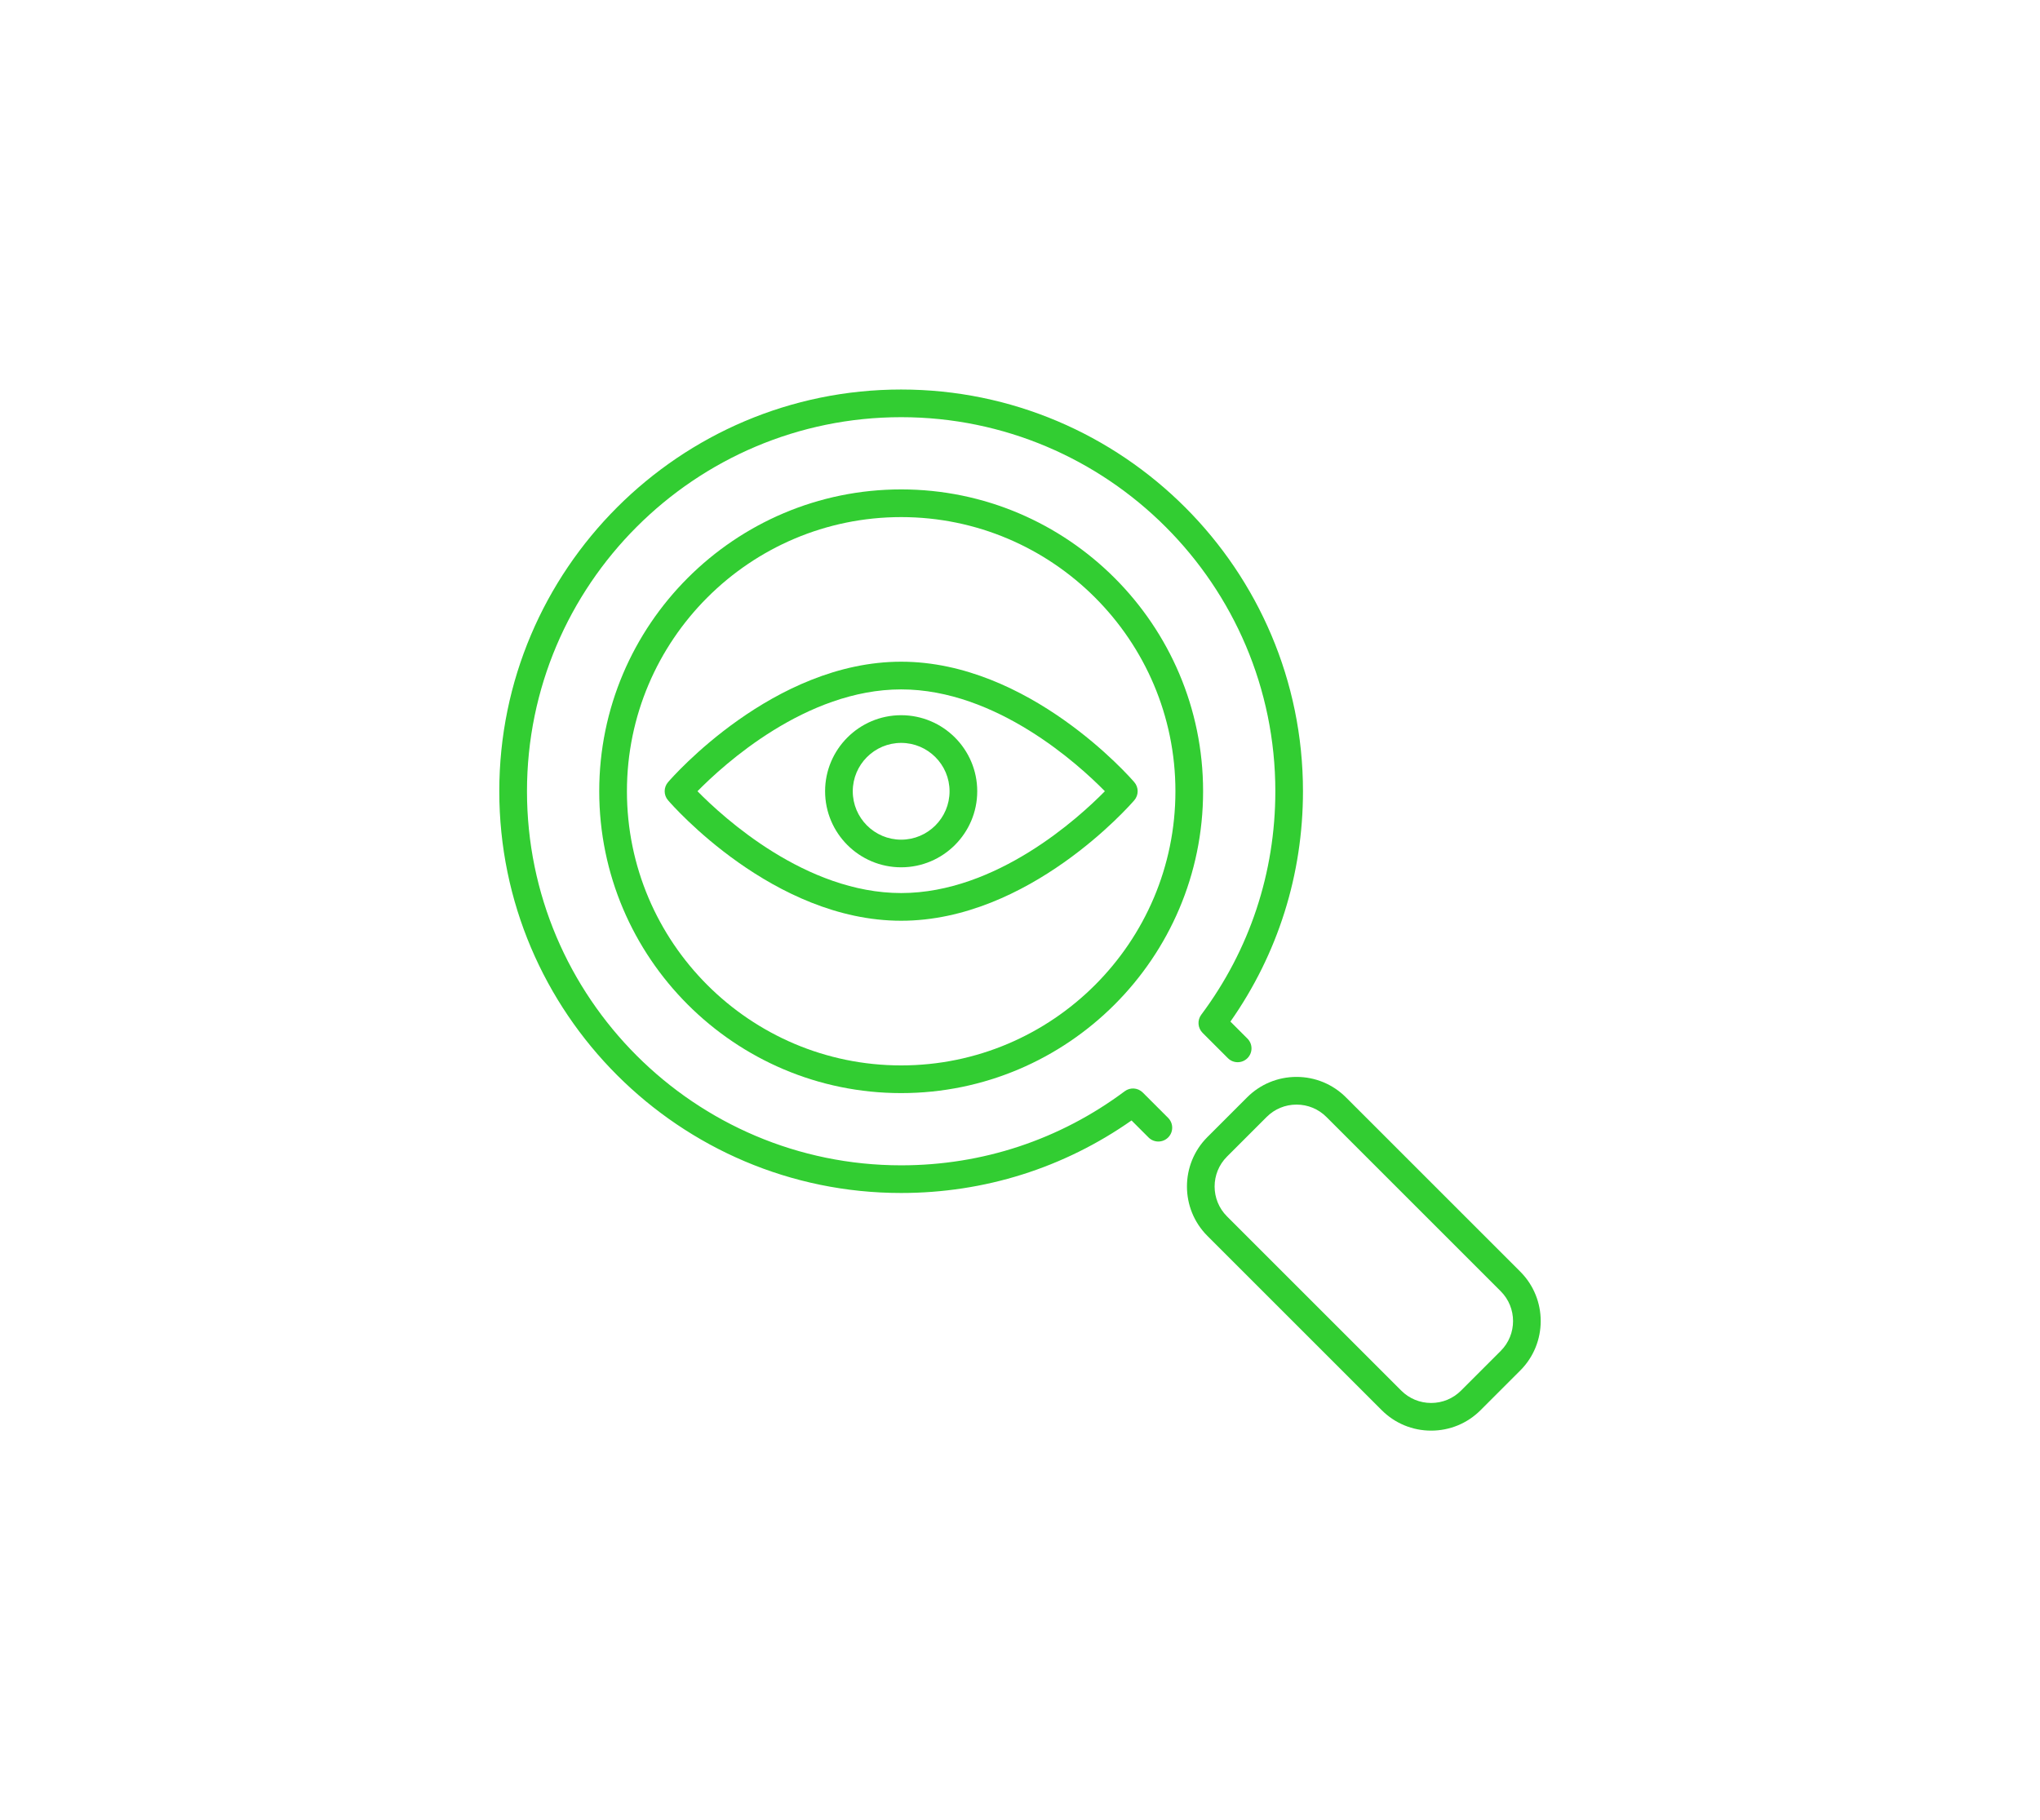
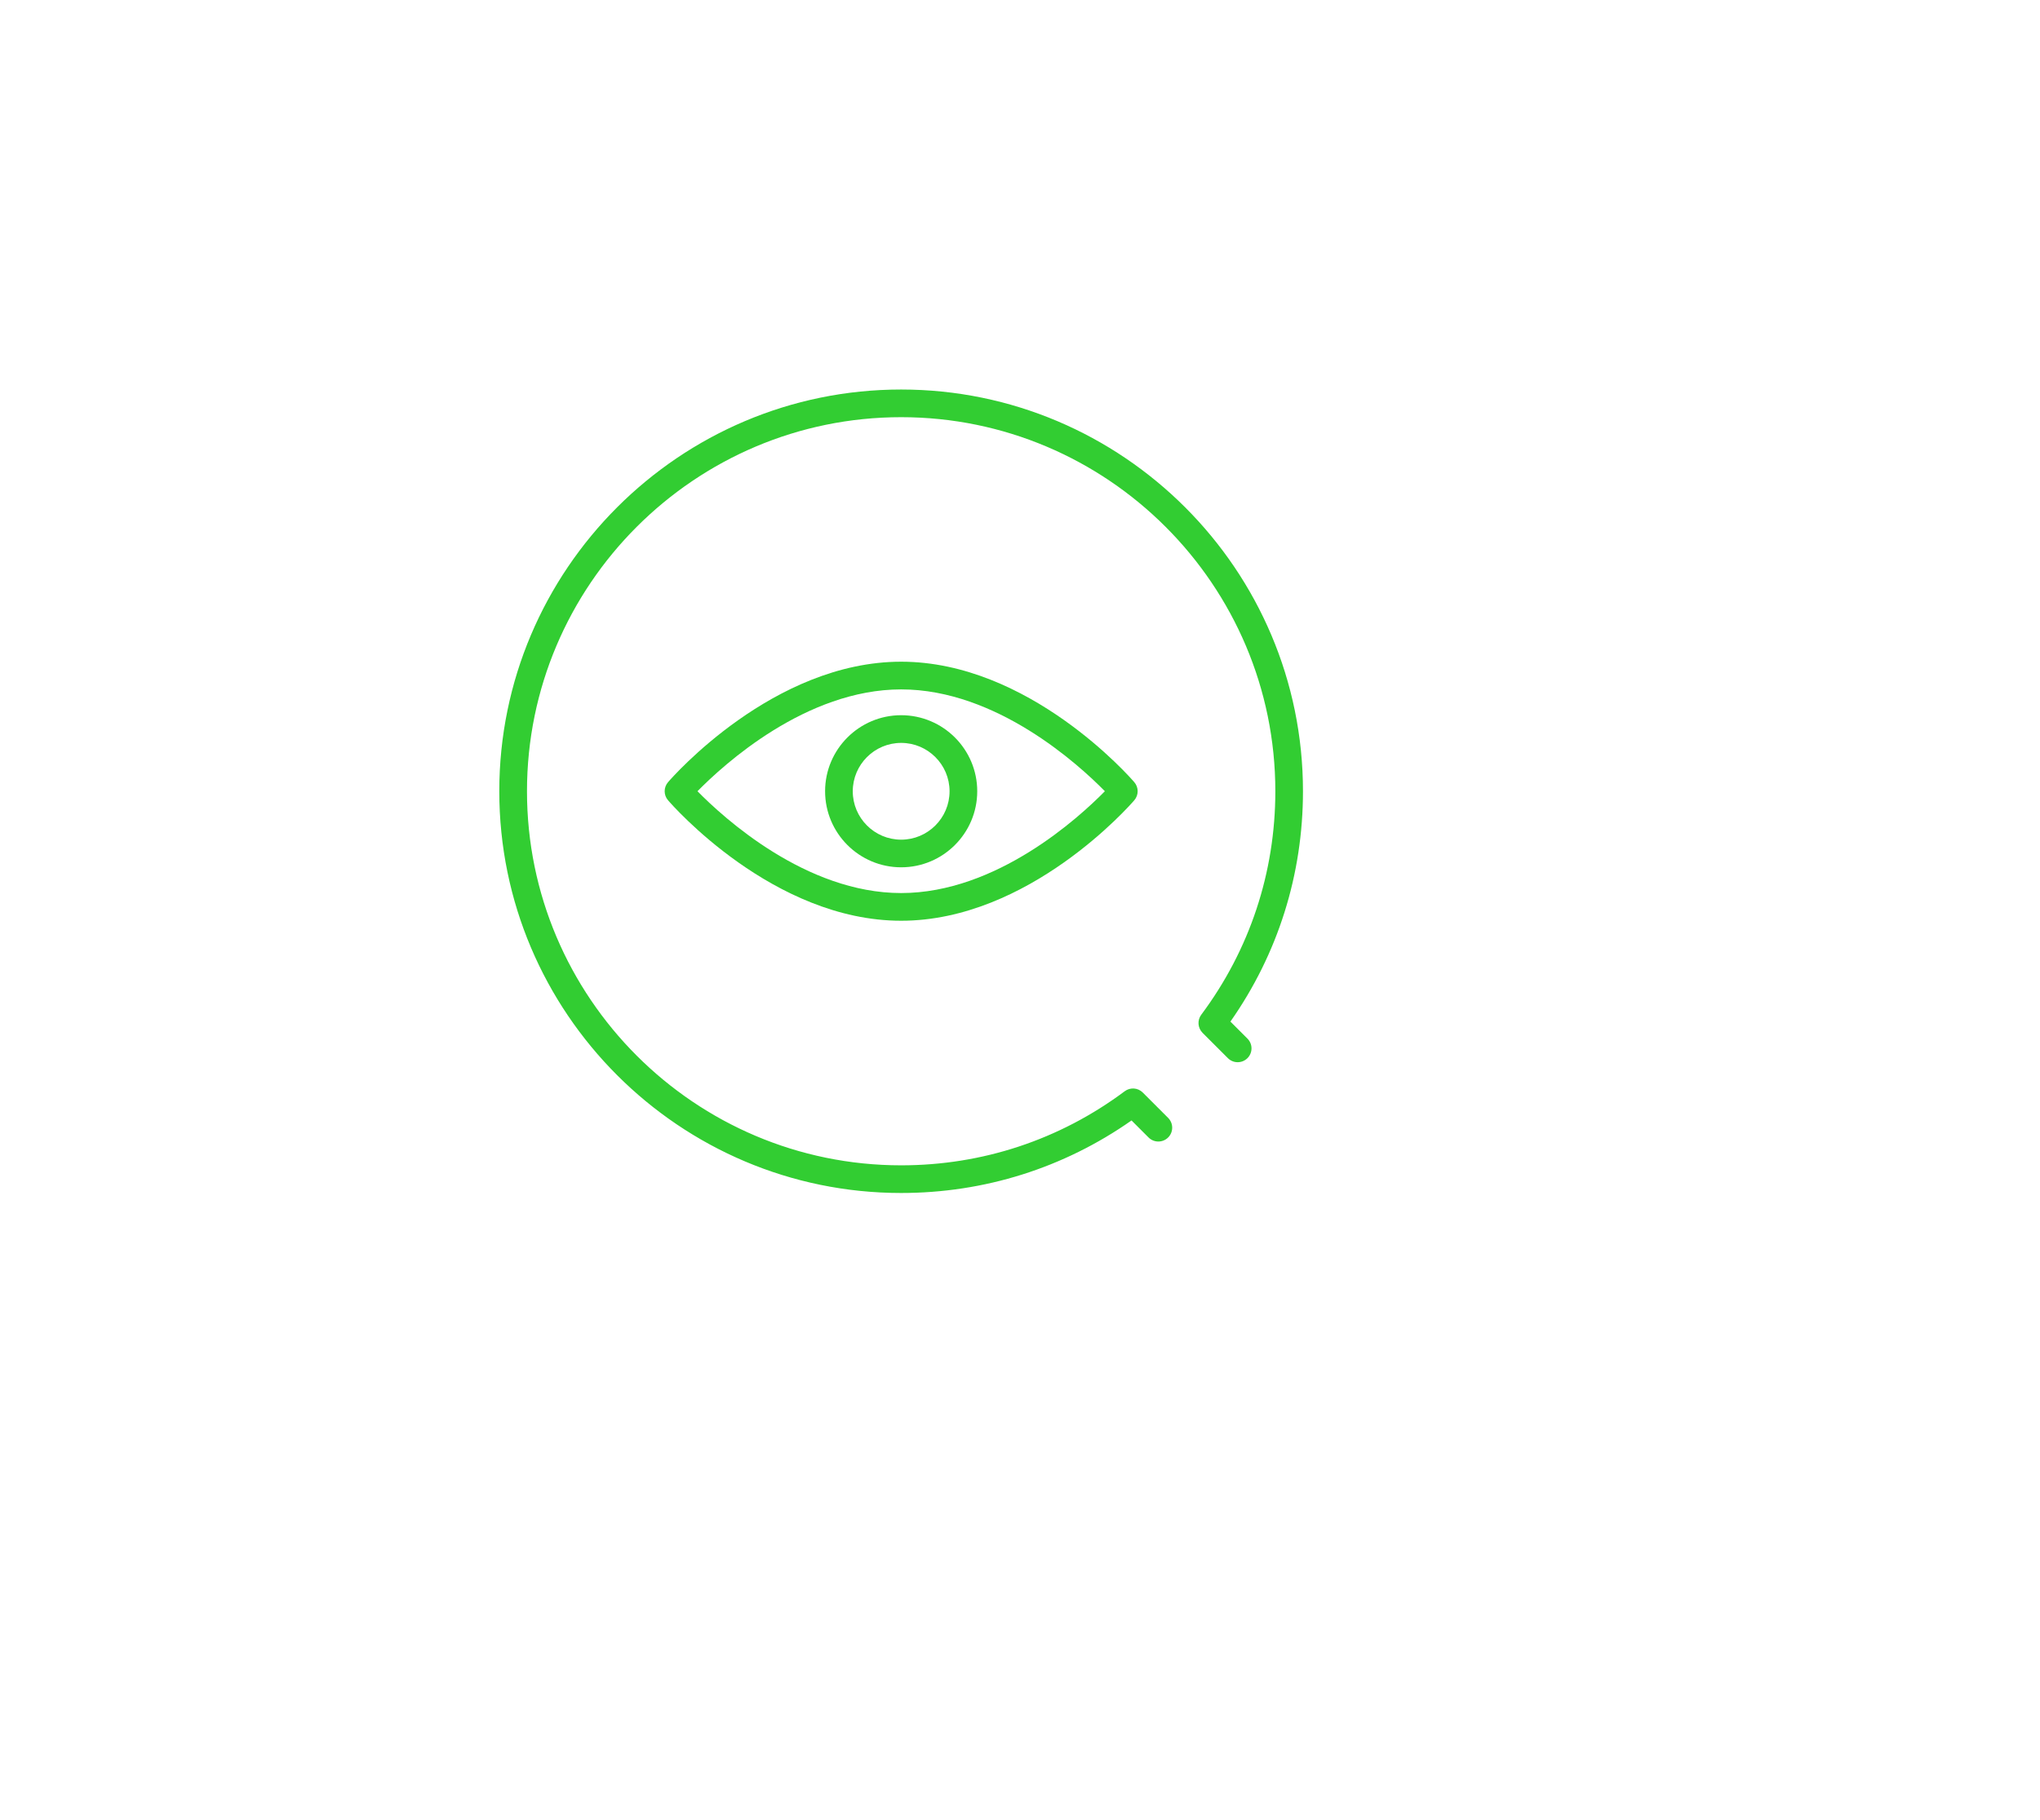
<svg xmlns="http://www.w3.org/2000/svg" id="Layer_1" viewBox="0 0 661.33 590.22">
-   <path d="m492.84,412.35l-56.5-56.5c-4.28-4.28-9.98-6.64-16.03-6.64s-11.75,2.36-16.03,6.64l-12.86,12.86c-8.84,8.84-8.84,23.22,0,32.06l56.5,56.5c4.28,4.28,9.98,6.64,16.03,6.64,6.06,0,11.75-2.36,16.03-6.64l12.86-12.86c8.84-8.84,8.84-23.22,0-32.06Zm-6.34,25.72l-12.86,12.86c-2.59,2.59-6.03,4.01-9.69,4.01s-7.1-1.42-9.69-4.01l-56.5-56.5c-5.34-5.34-5.34-14.03,0-19.37l12.86-12.86c2.59-2.59,6.03-4.01,9.69-4.01s7.1,1.42,9.69,4.01l56.5,56.5c5.34,5.34,5.34,14.03,0,19.37Z" style="fill:#32cd32;" />
  <path d="m370.47,354.28c-1.58-1.58-4.07-1.76-5.86-.42-21.06,15.72-46.12,24.02-72.47,24.02-66.88,0-121.3-54.41-121.3-121.3s54.41-121.3,121.3-121.3,121.3,54.41,121.3,121.3c0,26.35-8.31,51.42-24.02,72.47-1.33,1.79-1.15,4.28.42,5.86l8.22,8.22c1.75,1.75,4.59,1.75,6.34,0,1.75-1.75,1.75-4.59,0-6.34l-5.52-5.52c15.4-21.95,23.52-47.69,23.52-74.69,0-71.83-58.44-130.27-130.27-130.27s-130.27,58.44-130.27,130.27,58.44,130.27,130.27,130.27c27,0,52.74-8.12,74.69-23.52l5.52,5.52c1.75,1.75,4.59,1.75,6.35,0,1.75-1.75,1.75-4.59,0-6.35l-8.22-8.22Z" style="fill:#32cd32;" />
-   <path d="m292.14,158.7c-53.97,0-97.88,43.91-97.88,97.88s43.91,97.88,97.88,97.88,97.88-43.91,97.88-97.88-43.91-97.88-97.88-97.88Zm0,186.78c-49.02,0-88.9-39.88-88.9-88.9s39.88-88.9,88.9-88.9,88.91,39.88,88.91,88.9-39.88,88.9-88.91,88.9Z" style="fill:#32cd32;" />
  <path d="m292.14,298.57c-41.45,0-74.21-37.47-75.58-39.07-1.45-1.68-1.45-4.17,0-5.86,1.37-1.59,34.14-39.07,75.58-39.07s74.21,37.47,75.58,39.07c1.45,1.68,1.45,4.17,0,5.86-1.37,1.59-34.14,39.07-75.58,39.07Zm-66.03-42c8.42,8.58,35.13,33.02,66.03,33.02s57.61-24.44,66.04-33.02c-8.42-8.58-35.13-33.02-66.04-33.02s-57.61,24.44-66.03,33.02Z" style="fill:#32cd32;" />
  <path d="m292.14,281.24c-13.6,0-24.66-11.06-24.66-24.66s11.06-24.66,24.66-24.66,24.66,11.06,24.66,24.66-11.06,24.66-24.66,24.66Zm0-40.34c-8.65,0-15.69,7.04-15.69,15.69s7.04,15.69,15.69,15.69,15.69-7.04,15.69-15.69-7.04-15.69-15.69-15.69Z" style="fill:#32cd32;" />
</svg>